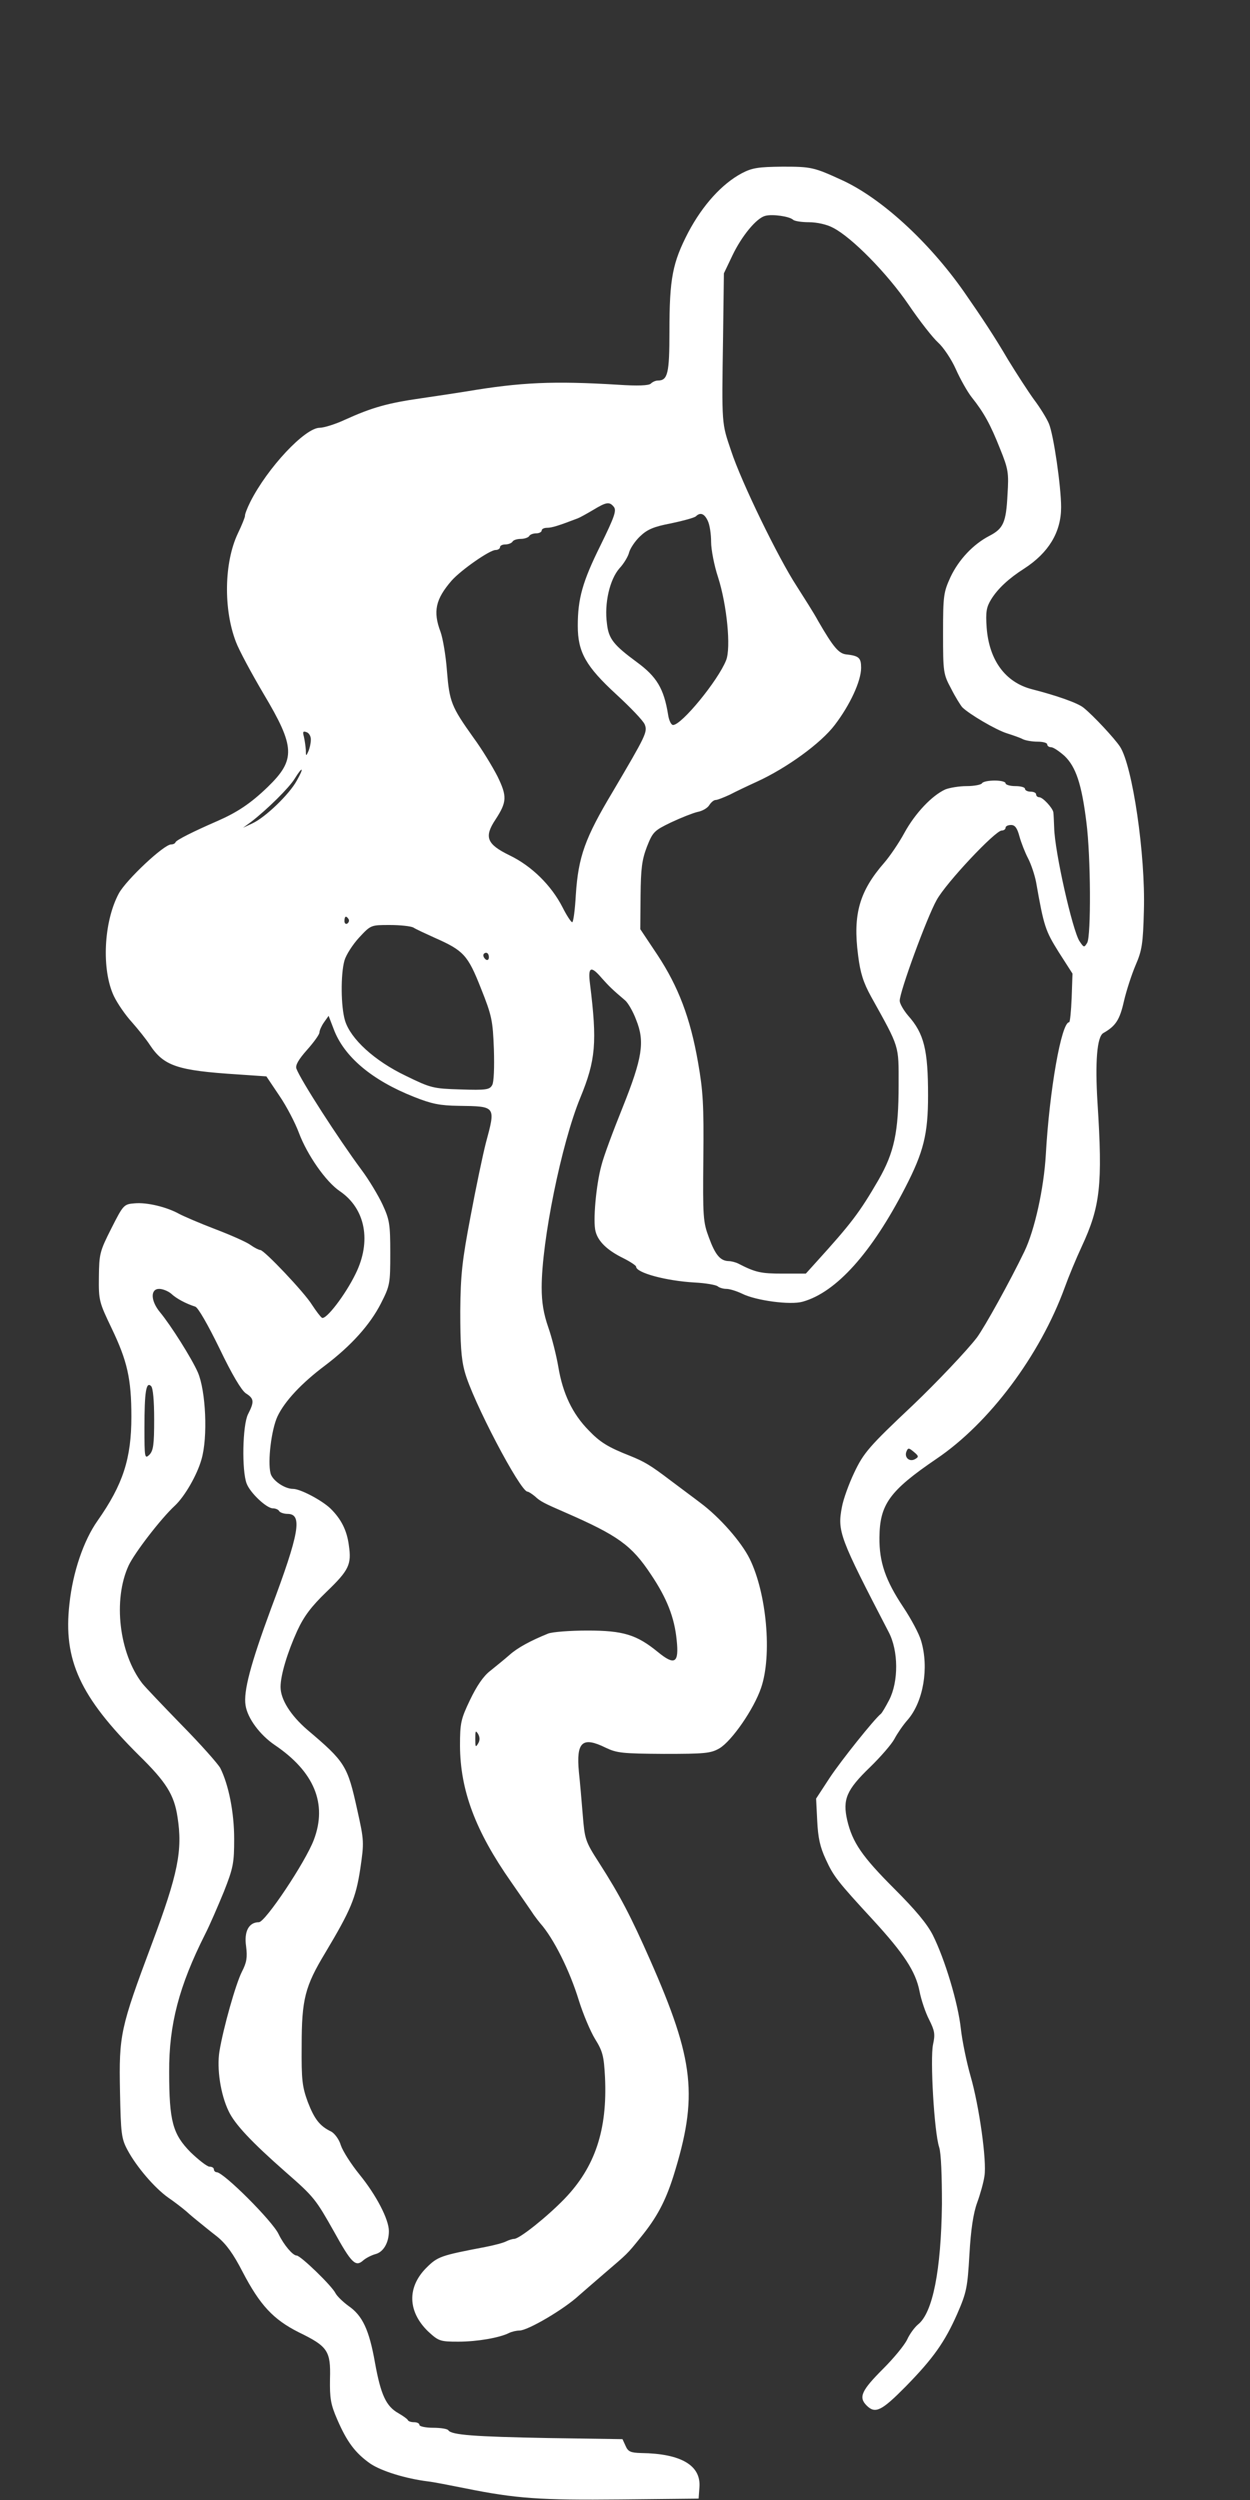
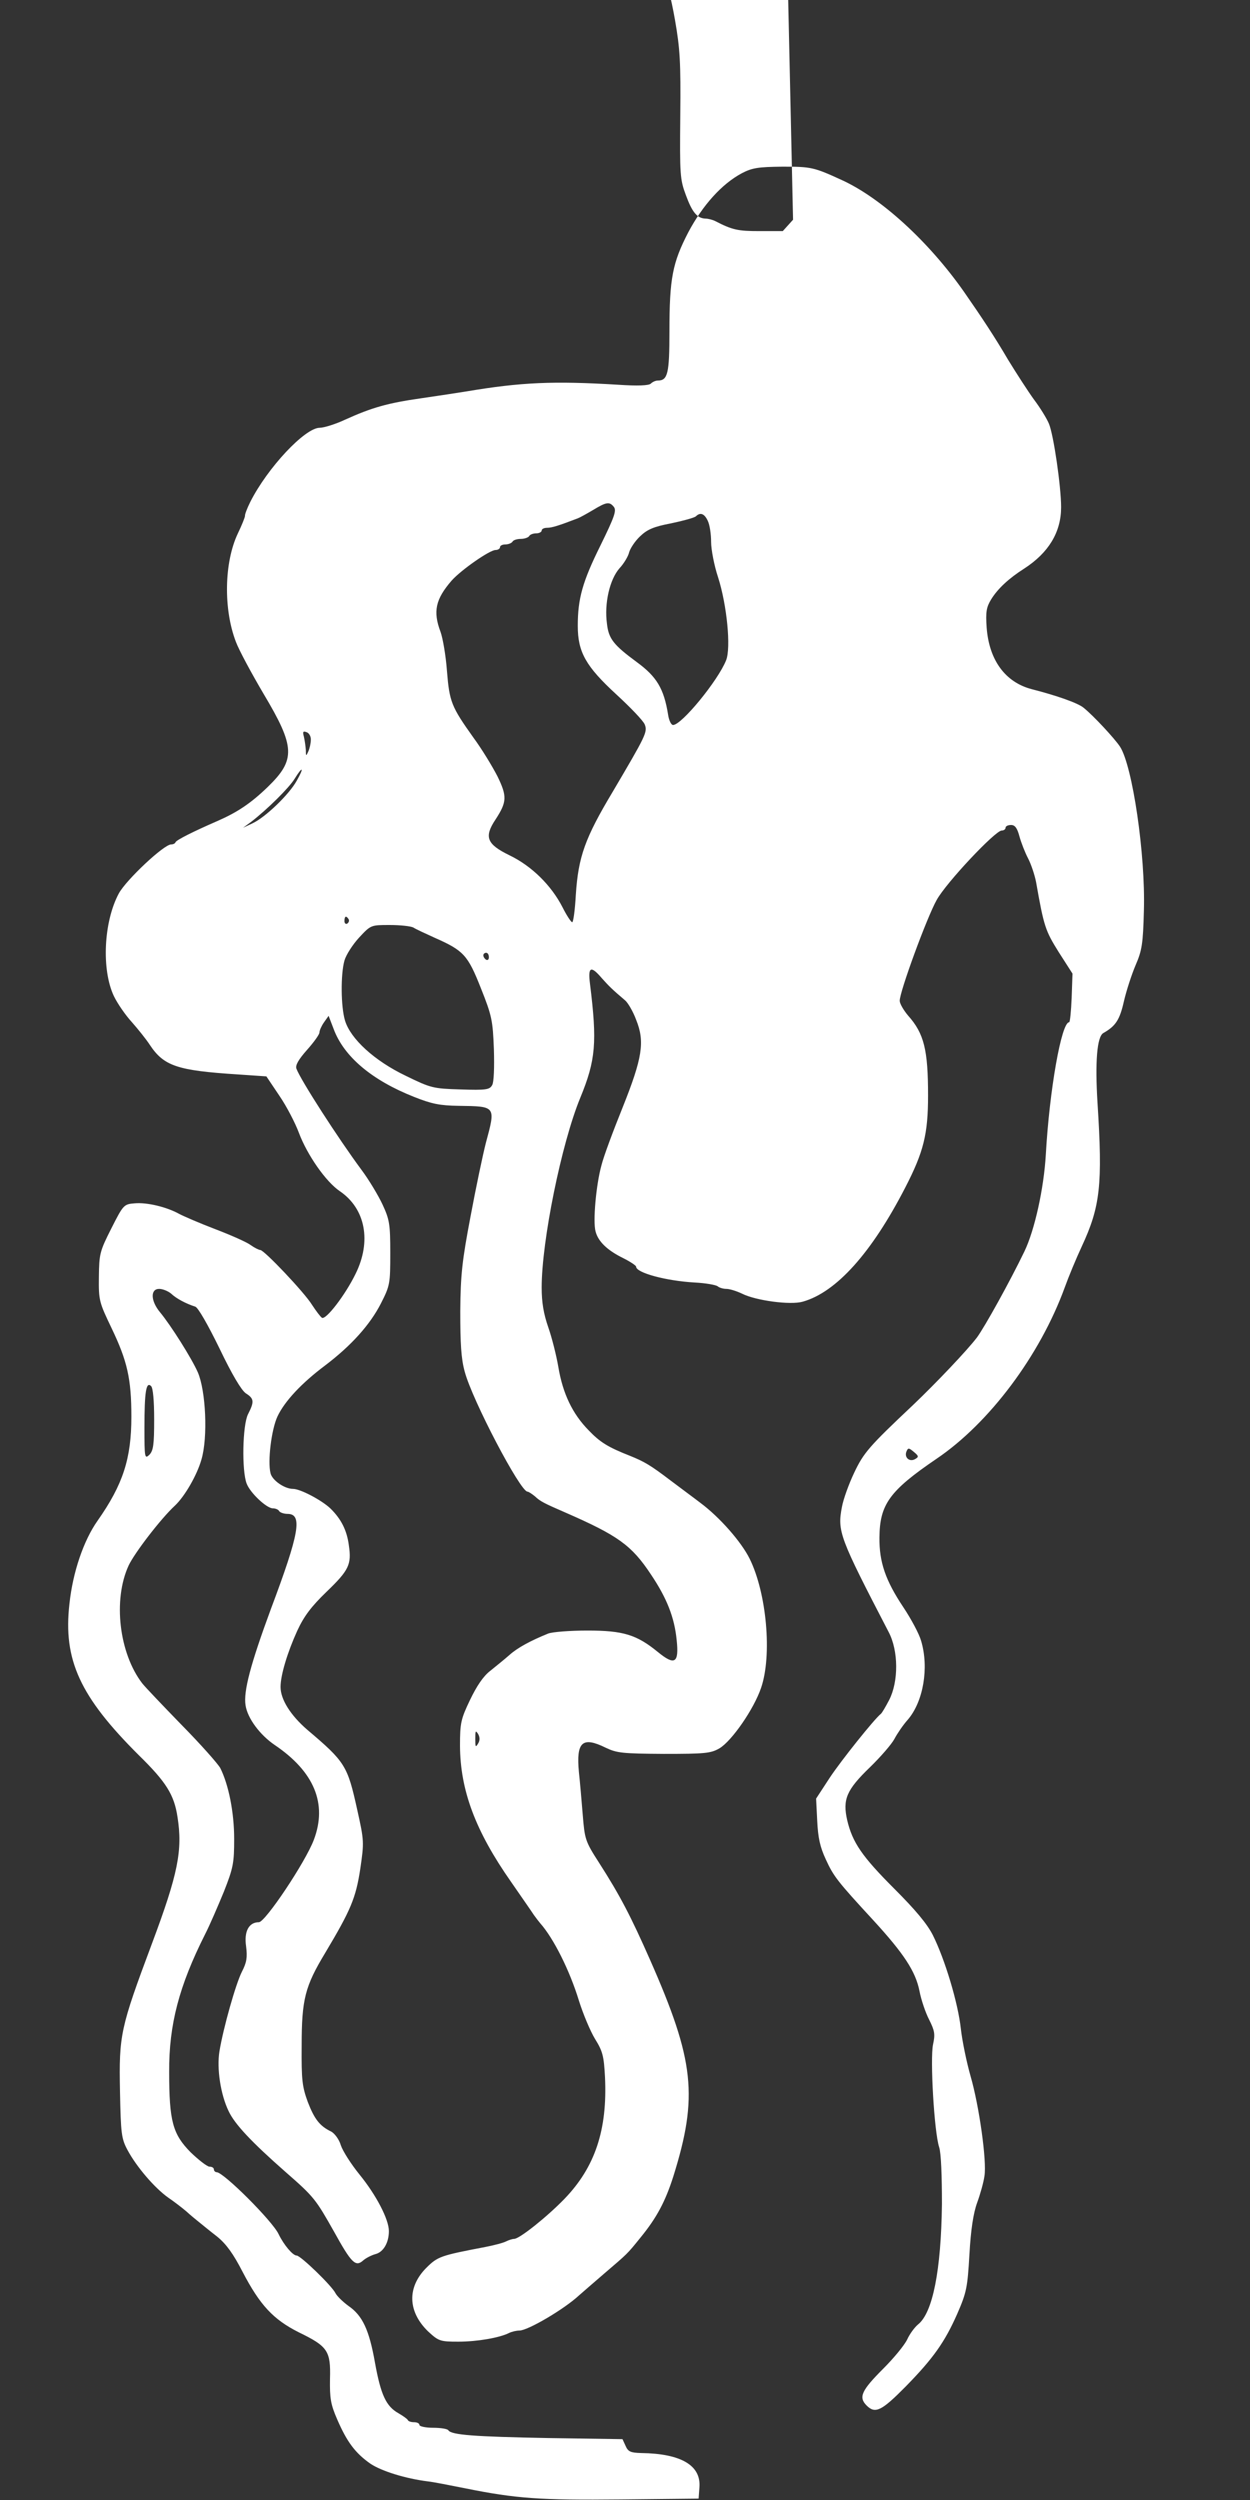
<svg xmlns="http://www.w3.org/2000/svg" version="1.0" width="450pt" height="900pt" viewBox="0 0 450 900" preserveAspectRatio="xMidYMid meet">
  <rect x="0" y="0" width="450" height="900" fill="#333333" stroke="none" />
  <g transform="translate(0,900) scale(0.1,-0.1)" fill="#fff" stroke="none">
-     <path d="M2670 8376 c-71 -38 -140 -114 -192 -212 -57 -110 -68 -166 -68 -357 0 -152 -6 -177 -42 -177 -8 0 -19 -5 -25 -11 -7 -7 -46 -9 -119 -4 -231 14 -348 9 -544 -24 -30 -5 -104 -16 -165 -25 -119 -17 -176 -33 -273 -77 -34 -16 -76 -29 -91 -29 -53 0 -188 -144 -250 -267 -12 -24 -20 -46 -19 -50 0 -5 -11 -33 -26 -64 -49 -104 -52 -271 -7 -389 11 -30 57 -115 100 -188 114 -191 116 -237 15 -335 -62 -60 -111 -92 -182 -123 -85 -37 -147 -68 -150 -76 -2 -5 -9 -8 -16 -8 -26 0 -161 -127 -188 -176 -55 -102 -63 -275 -18 -370 13 -27 42 -69 65 -94 22 -25 51 -61 64 -81 51 -77 99 -93 318 -107 l102 -7 47 -70 c26 -38 57 -98 70 -133 30 -80 97 -176 147 -210 93 -63 115 -181 57 -298 -37 -76 -107 -167 -121 -158 -5 3 -21 24 -36 47 -27 44 -172 197 -186 197 -5 0 -21 8 -35 18 -15 11 -72 36 -127 57 -55 21 -113 46 -130 55 -45 25 -116 42 -160 38 -39 -3 -41 -5 -84 -90 -42 -83 -44 -92 -45 -175 -1 -85 1 -91 46 -185 56 -117 71 -181 71 -318 0 -151 -30 -244 -122 -375 -50 -71 -89 -185 -101 -299 -23 -202 38 -334 250 -545 98 -96 127 -142 139 -222 19 -120 2 -205 -92 -456 -114 -305 -119 -328 -115 -533 3 -151 5 -169 27 -210 32 -60 97 -136 146 -171 22 -15 52 -38 67 -51 14 -13 35 -30 45 -38 10 -8 39 -32 65 -52 33 -27 58 -62 91 -126 63 -121 111 -172 202 -218 105 -51 116 -67 113 -168 -1 -69 2 -91 26 -146 35 -81 65 -121 119 -159 40 -27 127 -54 207 -64 19 -2 80 -14 135 -25 183 -37 270 -43 560 -40 l280 3 3 41 c6 79 -67 121 -209 123 -39 1 -48 5 -57 26 l-11 24 -268 4 c-266 5 -348 11 -359 28 -3 5 -27 9 -55 9 -27 0 -49 5 -49 10 0 6 -9 10 -19 10 -11 0 -21 3 -23 8 -2 4 -16 14 -33 24 -45 25 -64 66 -85 182 -21 119 -45 170 -96 205 -19 14 -40 34 -46 45 -13 27 -126 136 -140 136 -14 0 -46 38 -65 77 -21 46 -198 223 -223 223 -5 0 -10 5 -10 10 0 6 -7 10 -16 10 -8 0 -39 24 -68 52 -64 65 -77 111 -77 289 -1 171 36 310 129 495 17 33 47 103 68 154 34 86 37 104 37 190 0 96 -20 195 -50 255 -9 16 -71 86 -139 155 -67 69 -131 136 -142 150 -83 108 -106 300 -49 424 21 45 116 169 167 216 35 33 79 109 95 165 24 80 16 249 -13 315 -22 50 -97 169 -136 216 -34 41 -35 84 -3 84 13 0 32 -8 43 -17 19 -18 53 -36 87 -47 10 -3 45 -64 87 -150 45 -94 79 -151 95 -162 30 -19 31 -30 8 -75 -20 -39 -23 -204 -5 -250 13 -34 72 -89 94 -89 9 0 20 -4 23 -10 3 -5 17 -10 30 -10 55 0 43 -69 -60 -343 -73 -198 -99 -296 -91 -346 7 -47 52 -107 105 -143 142 -96 190 -211 141 -341 -30 -80 -175 -297 -198 -297 -36 0 -54 -33 -46 -87 5 -40 2 -58 -15 -91 -22 -43 -67 -202 -81 -287 -10 -62 4 -155 33 -215 22 -47 82 -111 206 -220 102 -89 108 -98 173 -213 63 -114 78 -129 105 -105 10 9 30 19 44 23 29 7 49 41 49 83 0 42 -45 129 -106 204 -30 37 -60 84 -67 105 -6 21 -22 42 -34 49 -42 20 -61 45 -85 107 -20 55 -23 79 -22 202 0 168 12 214 85 335 92 154 110 197 126 302 14 96 14 101 -11 213 -35 159 -43 172 -180 288 -60 52 -96 109 -96 154 0 43 25 125 60 202 24 52 50 87 106 141 80 77 90 98 80 166 -7 55 -28 96 -67 134 -32 30 -108 70 -134 70 -31 0 -75 31 -81 56 -11 43 3 158 25 205 26 55 87 120 171 183 95 72 162 147 201 223 33 65 34 71 34 183 0 104 -3 120 -28 174 -15 32 -49 89 -76 125 -83 112 -219 323 -234 364 -4 12 7 32 38 67 25 28 45 56 45 63 0 7 7 23 16 36 l17 24 18 -47 c37 -100 138 -185 290 -245 63 -25 92 -31 160 -32 135 -2 134 0 98 -134 -11 -43 -36 -162 -55 -264 -30 -158 -36 -209 -37 -341 0 -117 3 -171 16 -218 27 -102 200 -432 226 -432 4 0 16 -8 27 -17 19 -18 33 -25 109 -58 190 -83 239 -118 309 -224 57 -85 84 -154 92 -235 9 -84 -7 -93 -68 -43 -76 62 -124 77 -253 77 -63 0 -127 -5 -142 -11 -64 -26 -110 -51 -139 -77 -17 -15 -48 -40 -69 -57 -25 -19 -49 -55 -73 -105 -33 -69 -36 -83 -36 -165 1 -160 55 -306 184 -490 38 -55 75 -108 82 -119 7 -10 18 -24 23 -30 48 -54 106 -170 139 -278 15 -48 41 -110 58 -138 28 -45 32 -62 36 -138 9 -190 -36 -324 -146 -438 -63 -65 -162 -144 -181 -144 -6 0 -19 -4 -29 -9 -9 -5 -43 -14 -74 -20 -162 -31 -172 -34 -214 -76 -69 -70 -66 -157 7 -228 38 -35 43 -37 109 -37 68 0 148 14 182 31 10 5 27 9 38 9 30 0 160 76 215 127 11 10 52 45 90 78 85 73 81 68 131 130 58 71 89 129 118 220 90 288 76 417 -84 780 -68 154 -107 230 -184 350 -49 76 -51 84 -58 170 -4 49 -10 120 -14 156 -10 108 12 129 97 87 40 -19 60 -21 209 -22 148 0 169 2 200 20 44 26 124 141 150 218 40 117 20 340 -41 464 -30 61 -108 150 -178 202 -18 14 -67 50 -108 81 -71 54 -93 67 -145 88 -79 31 -108 49 -149 92 -58 59 -93 132 -109 228 -7 41 -23 105 -36 142 -17 49 -24 90 -24 144 0 167 71 518 139 683 56 136 61 200 35 410 -8 62 3 67 43 20 26 -29 37 -40 83 -79 10 -8 29 -40 40 -70 32 -79 23 -137 -49 -317 -33 -82 -68 -175 -76 -208 -19 -69 -31 -201 -21 -237 9 -36 42 -68 99 -96 26 -13 47 -27 47 -31 0 -22 107 -51 210 -57 41 -2 79 -9 84 -14 6 -5 20 -9 31 -9 12 0 37 -8 56 -17 49 -25 175 -42 219 -29 121 34 248 176 369 411 66 128 82 192 82 331 0 164 -14 223 -72 288 -16 19 -30 43 -30 53 -1 31 98 301 133 363 34 62 211 250 234 250 8 0 14 5 14 10 0 6 9 10 20 10 14 0 22 -11 30 -41 6 -22 20 -58 31 -79 11 -21 24 -60 29 -86 28 -159 33 -174 81 -251 l50 -78 -3 -87 c-2 -49 -6 -88 -9 -88 -28 0 -71 -245 -84 -476 -7 -122 -40 -272 -77 -349 -52 -108 -143 -272 -171 -310 -35 -46 -146 -163 -231 -244 -157 -148 -177 -171 -211 -243 -19 -40 -39 -95 -44 -123 -17 -88 -9 -109 168 -450 36 -68 36 -179 2 -245 -13 -25 -26 -47 -30 -50 -23 -18 -143 -168 -184 -230 l-49 -75 4 -80 c3 -61 10 -94 31 -139 28 -61 41 -78 171 -219 110 -120 152 -184 166 -254 6 -32 22 -79 35 -104 20 -40 22 -52 14 -89 -11 -51 4 -315 22 -370 7 -21 10 -103 10 -205 -3 -238 -33 -391 -86 -433 -12 -10 -30 -34 -39 -54 -10 -21 -49 -68 -86 -105 -79 -79 -90 -103 -60 -133 31 -31 54 -19 140 68 99 101 141 160 186 262 34 78 37 95 44 215 5 88 14 148 28 186 11 30 23 73 26 95 9 54 -19 253 -50 360 -14 49 -30 126 -35 171 -10 92 -57 249 -101 337 -21 41 -63 91 -138 166 -117 117 -151 167 -170 247 -17 75 -3 109 82 191 38 37 78 83 88 102 10 19 31 50 48 69 56 65 77 187 48 284 -7 25 -36 79 -64 121 -64 96 -87 162 -86 251 1 119 36 168 205 283 191 129 373 373 462 617 14 39 41 104 61 147 67 144 76 222 57 518 -9 146 -2 238 21 251 44 25 59 47 74 114 9 39 28 97 42 130 23 53 27 77 30 197 6 201 -41 521 -86 590 -19 29 -96 112 -131 140 -20 17 -97 44 -187 67 -95 25 -153 104 -162 221 -4 57 -1 74 16 102 24 39 64 76 119 111 88 57 133 131 133 221 0 74 -27 261 -44 301 -8 19 -32 58 -54 87 -21 29 -63 94 -93 143 -48 82 -93 150 -159 245 -127 181 -299 338 -440 402 -100 46 -110 48 -213 48 -87 -1 -109 -4 -147 -24z m185 -167 c5 -5 31 -9 57 -9 29 0 65 -8 87 -20 67 -34 195 -164 272 -277 40 -59 88 -120 106 -136 19 -17 48 -60 64 -96 16 -36 42 -82 57 -101 44 -55 68 -99 102 -185 30 -74 32 -87 27 -166 -5 -100 -15 -122 -65 -148 -58 -30 -110 -85 -140 -148 -25 -55 -27 -66 -27 -203 0 -140 1 -147 29 -199 15 -30 34 -60 40 -67 25 -25 122 -82 161 -94 22 -7 48 -16 57 -21 10 -5 34 -9 53 -9 19 0 35 -4 35 -10 0 -5 6 -10 14 -10 8 0 30 -15 49 -32 40 -39 61 -100 78 -238 16 -123 17 -409 3 -434 -11 -18 -12 -18 -28 6 -25 39 -89 321 -91 408 -1 25 -2 50 -3 56 -3 16 -38 54 -51 54 -6 0 -11 5 -11 10 0 6 -9 10 -20 10 -11 0 -20 5 -20 10 0 6 -16 10 -35 10 -19 0 -35 5 -35 10 0 6 -18 10 -39 10 -22 0 -43 -4 -46 -10 -3 -5 -28 -10 -55 -10 -27 0 -62 -6 -77 -12 -48 -22 -108 -85 -147 -156 -20 -37 -53 -85 -72 -107 -90 -103 -114 -186 -95 -333 8 -65 19 -99 47 -150 104 -187 99 -173 99 -317 0 -171 -16 -244 -72 -342 -69 -119 -99 -158 -225 -297 l-37 -41 -84 0 c-77 0 -97 4 -159 36 -10 5 -26 9 -35 9 -30 1 -48 22 -71 85 -21 56 -22 74 -20 285 2 193 -1 242 -19 345 -28 161 -71 273 -146 387 l-62 93 1 120 c1 99 5 130 23 177 21 53 26 58 86 87 36 17 79 34 96 38 17 3 36 14 42 24 7 11 17 19 23 19 7 0 29 9 51 19 21 11 65 32 98 47 107 49 230 138 280 204 55 72 95 158 95 206 0 36 -8 43 -53 48 -27 3 -46 24 -102 121 -15 28 -51 84 -77 125 -66 101 -199 374 -236 487 -34 101 -34 89 -29 409 l3 230 31 65 c33 69 86 134 118 142 26 7 87 -2 100 -14z m-645 -1034 c10 -13 2 -36 -48 -138 -65 -131 -82 -192 -82 -290 0 -95 29 -146 140 -248 50 -46 96 -94 101 -107 11 -27 4 -40 -115 -242 -100 -167 -124 -234 -133 -371 -3 -55 -9 -99 -13 -99 -4 0 -20 24 -35 54 -40 78 -110 148 -191 187 -82 40 -92 66 -50 129 41 63 42 83 7 155 -18 35 -56 98 -87 140 -79 111 -86 128 -95 240 -4 55 -15 118 -23 140 -28 74 -18 118 40 185 35 39 137 110 158 110 9 0 16 5 16 10 0 6 9 10 19 10 11 0 23 5 26 10 3 6 17 10 30 10 13 0 27 5 30 10 3 6 15 10 26 10 10 0 19 5 19 10 0 6 9 10 20 10 17 0 42 8 110 34 8 3 33 17 55 30 48 29 59 31 75 11z m338 -50 c7 -14 12 -48 12 -76 0 -27 11 -85 25 -127 32 -100 47 -254 29 -299 -29 -73 -160 -233 -191 -233 -7 0 -15 17 -18 38 -15 93 -41 136 -112 188 -84 62 -102 84 -108 139 -10 73 10 159 45 199 16 17 32 44 35 58 4 14 21 40 39 57 26 25 49 35 112 47 43 9 83 20 89 25 16 16 31 10 43 -16z m-1429 -789 c0 -11 -4 -30 -9 -41 -8 -18 -9 -18 -9 5 -1 14 -4 35 -7 48 -5 18 -3 21 10 16 9 -3 16 -16 15 -28z m-51 -147 c-27 -49 -112 -131 -159 -153 l-34 -16 30 22 c58 45 136 122 156 155 29 47 35 41 7 -8z m187 -498 c3 -5 1 -12 -5 -16 -5 -3 -10 1 -10 9 0 18 6 21 15 7z m233 -30 c9 -6 44 -22 77 -37 104 -46 119 -62 166 -181 40 -100 43 -117 47 -220 2 -66 0 -119 -6 -129 -9 -17 -22 -19 -114 -16 -99 3 -107 5 -197 49 -113 54 -199 133 -219 199 -15 50 -16 166 -2 216 6 21 30 58 53 83 42 45 42 45 110 45 37 0 75 -4 85 -9z m272 -107 c0 -8 -4 -12 -10 -9 -5 3 -10 10 -10 16 0 5 5 9 10 9 6 0 10 -7 10 -16z m-1205 -1664 c0 -91 -3 -112 -17 -127 -17 -16 -18 -12 -18 97 0 129 6 168 24 150 7 -7 11 -53 11 -120z m2739 -143 c-20 -11 -39 6 -31 27 6 15 9 14 27 -1 18 -15 18 -18 4 -26z m-1573 -1024 c-9 -15 -10 -12 -10 17 0 29 1 32 10 18 7 -12 7 -24 0 -35z" />
+     <path d="M2670 8376 c-71 -38 -140 -114 -192 -212 -57 -110 -68 -166 -68 -357 0 -152 -6 -177 -42 -177 -8 0 -19 -5 -25 -11 -7 -7 -46 -9 -119 -4 -231 14 -348 9 -544 -24 -30 -5 -104 -16 -165 -25 -119 -17 -176 -33 -273 -77 -34 -16 -76 -29 -91 -29 -53 0 -188 -144 -250 -267 -12 -24 -20 -46 -19 -50 0 -5 -11 -33 -26 -64 -49 -104 -52 -271 -7 -389 11 -30 57 -115 100 -188 114 -191 116 -237 15 -335 -62 -60 -111 -92 -182 -123 -85 -37 -147 -68 -150 -76 -2 -5 -9 -8 -16 -8 -26 0 -161 -127 -188 -176 -55 -102 -63 -275 -18 -370 13 -27 42 -69 65 -94 22 -25 51 -61 64 -81 51 -77 99 -93 318 -107 l102 -7 47 -70 c26 -38 57 -98 70 -133 30 -80 97 -176 147 -210 93 -63 115 -181 57 -298 -37 -76 -107 -167 -121 -158 -5 3 -21 24 -36 47 -27 44 -172 197 -186 197 -5 0 -21 8 -35 18 -15 11 -72 36 -127 57 -55 21 -113 46 -130 55 -45 25 -116 42 -160 38 -39 -3 -41 -5 -84 -90 -42 -83 -44 -92 -45 -175 -1 -85 1 -91 46 -185 56 -117 71 -181 71 -318 0 -151 -30 -244 -122 -375 -50 -71 -89 -185 -101 -299 -23 -202 38 -334 250 -545 98 -96 127 -142 139 -222 19 -120 2 -205 -92 -456 -114 -305 -119 -328 -115 -533 3 -151 5 -169 27 -210 32 -60 97 -136 146 -171 22 -15 52 -38 67 -51 14 -13 35 -30 45 -38 10 -8 39 -32 65 -52 33 -27 58 -62 91 -126 63 -121 111 -172 202 -218 105 -51 116 -67 113 -168 -1 -69 2 -91 26 -146 35 -81 65 -121 119 -159 40 -27 127 -54 207 -64 19 -2 80 -14 135 -25 183 -37 270 -43 560 -40 l280 3 3 41 c6 79 -67 121 -209 123 -39 1 -48 5 -57 26 l-11 24 -268 4 c-266 5 -348 11 -359 28 -3 5 -27 9 -55 9 -27 0 -49 5 -49 10 0 6 -9 10 -19 10 -11 0 -21 3 -23 8 -2 4 -16 14 -33 24 -45 25 -64 66 -85 182 -21 119 -45 170 -96 205 -19 14 -40 34 -46 45 -13 27 -126 136 -140 136 -14 0 -46 38 -65 77 -21 46 -198 223 -223 223 -5 0 -10 5 -10 10 0 6 -7 10 -16 10 -8 0 -39 24 -68 52 -64 65 -77 111 -77 289 -1 171 36 310 129 495 17 33 47 103 68 154 34 86 37 104 37 190 0 96 -20 195 -50 255 -9 16 -71 86 -139 155 -67 69 -131 136 -142 150 -83 108 -106 300 -49 424 21 45 116 169 167 216 35 33 79 109 95 165 24 80 16 249 -13 315 -22 50 -97 169 -136 216 -34 41 -35 84 -3 84 13 0 32 -8 43 -17 19 -18 53 -36 87 -47 10 -3 45 -64 87 -150 45 -94 79 -151 95 -162 30 -19 31 -30 8 -75 -20 -39 -23 -204 -5 -250 13 -34 72 -89 94 -89 9 0 20 -4 23 -10 3 -5 17 -10 30 -10 55 0 43 -69 -60 -343 -73 -198 -99 -296 -91 -346 7 -47 52 -107 105 -143 142 -96 190 -211 141 -341 -30 -80 -175 -297 -198 -297 -36 0 -54 -33 -46 -87 5 -40 2 -58 -15 -91 -22 -43 -67 -202 -81 -287 -10 -62 4 -155 33 -215 22 -47 82 -111 206 -220 102 -89 108 -98 173 -213 63 -114 78 -129 105 -105 10 9 30 19 44 23 29 7 49 41 49 83 0 42 -45 129 -106 204 -30 37 -60 84 -67 105 -6 21 -22 42 -34 49 -42 20 -61 45 -85 107 -20 55 -23 79 -22 202 0 168 12 214 85 335 92 154 110 197 126 302 14 96 14 101 -11 213 -35 159 -43 172 -180 288 -60 52 -96 109 -96 154 0 43 25 125 60 202 24 52 50 87 106 141 80 77 90 98 80 166 -7 55 -28 96 -67 134 -32 30 -108 70 -134 70 -31 0 -75 31 -81 56 -11 43 3 158 25 205 26 55 87 120 171 183 95 72 162 147 201 223 33 65 34 71 34 183 0 104 -3 120 -28 174 -15 32 -49 89 -76 125 -83 112 -219 323 -234 364 -4 12 7 32 38 67 25 28 45 56 45 63 0 7 7 23 16 36 l17 24 18 -47 c37 -100 138 -185 290 -245 63 -25 92 -31 160 -32 135 -2 134 0 98 -134 -11 -43 -36 -162 -55 -264 -30 -158 -36 -209 -37 -341 0 -117 3 -171 16 -218 27 -102 200 -432 226 -432 4 0 16 -8 27 -17 19 -18 33 -25 109 -58 190 -83 239 -118 309 -224 57 -85 84 -154 92 -235 9 -84 -7 -93 -68 -43 -76 62 -124 77 -253 77 -63 0 -127 -5 -142 -11 -64 -26 -110 -51 -139 -77 -17 -15 -48 -40 -69 -57 -25 -19 -49 -55 -73 -105 -33 -69 -36 -83 -36 -165 1 -160 55 -306 184 -490 38 -55 75 -108 82 -119 7 -10 18 -24 23 -30 48 -54 106 -170 139 -278 15 -48 41 -110 58 -138 28 -45 32 -62 36 -138 9 -190 -36 -324 -146 -438 -63 -65 -162 -144 -181 -144 -6 0 -19 -4 -29 -9 -9 -5 -43 -14 -74 -20 -162 -31 -172 -34 -214 -76 -69 -70 -66 -157 7 -228 38 -35 43 -37 109 -37 68 0 148 14 182 31 10 5 27 9 38 9 30 0 160 76 215 127 11 10 52 45 90 78 85 73 81 68 131 130 58 71 89 129 118 220 90 288 76 417 -84 780 -68 154 -107 230 -184 350 -49 76 -51 84 -58 170 -4 49 -10 120 -14 156 -10 108 12 129 97 87 40 -19 60 -21 209 -22 148 0 169 2 200 20 44 26 124 141 150 218 40 117 20 340 -41 464 -30 61 -108 150 -178 202 -18 14 -67 50 -108 81 -71 54 -93 67 -145 88 -79 31 -108 49 -149 92 -58 59 -93 132 -109 228 -7 41 -23 105 -36 142 -17 49 -24 90 -24 144 0 167 71 518 139 683 56 136 61 200 35 410 -8 62 3 67 43 20 26 -29 37 -40 83 -79 10 -8 29 -40 40 -70 32 -79 23 -137 -49 -317 -33 -82 -68 -175 -76 -208 -19 -69 -31 -201 -21 -237 9 -36 42 -68 99 -96 26 -13 47 -27 47 -31 0 -22 107 -51 210 -57 41 -2 79 -9 84 -14 6 -5 20 -9 31 -9 12 0 37 -8 56 -17 49 -25 175 -42 219 -29 121 34 248 176 369 411 66 128 82 192 82 331 0 164 -14 223 -72 288 -16 19 -30 43 -30 53 -1 31 98 301 133 363 34 62 211 250 234 250 8 0 14 5 14 10 0 6 9 10 20 10 14 0 22 -11 30 -41 6 -22 20 -58 31 -79 11 -21 24 -60 29 -86 28 -159 33 -174 81 -251 l50 -78 -3 -87 c-2 -49 -6 -88 -9 -88 -28 0 -71 -245 -84 -476 -7 -122 -40 -272 -77 -349 -52 -108 -143 -272 -171 -310 -35 -46 -146 -163 -231 -244 -157 -148 -177 -171 -211 -243 -19 -40 -39 -95 -44 -123 -17 -88 -9 -109 168 -450 36 -68 36 -179 2 -245 -13 -25 -26 -47 -30 -50 -23 -18 -143 -168 -184 -230 l-49 -75 4 -80 c3 -61 10 -94 31 -139 28 -61 41 -78 171 -219 110 -120 152 -184 166 -254 6 -32 22 -79 35 -104 20 -40 22 -52 14 -89 -11 -51 4 -315 22 -370 7 -21 10 -103 10 -205 -3 -238 -33 -391 -86 -433 -12 -10 -30 -34 -39 -54 -10 -21 -49 -68 -86 -105 -79 -79 -90 -103 -60 -133 31 -31 54 -19 140 68 99 101 141 160 186 262 34 78 37 95 44 215 5 88 14 148 28 186 11 30 23 73 26 95 9 54 -19 253 -50 360 -14 49 -30 126 -35 171 -10 92 -57 249 -101 337 -21 41 -63 91 -138 166 -117 117 -151 167 -170 247 -17 75 -3 109 82 191 38 37 78 83 88 102 10 19 31 50 48 69 56 65 77 187 48 284 -7 25 -36 79 -64 121 -64 96 -87 162 -86 251 1 119 36 168 205 283 191 129 373 373 462 617 14 39 41 104 61 147 67 144 76 222 57 518 -9 146 -2 238 21 251 44 25 59 47 74 114 9 39 28 97 42 130 23 53 27 77 30 197 6 201 -41 521 -86 590 -19 29 -96 112 -131 140 -20 17 -97 44 -187 67 -95 25 -153 104 -162 221 -4 57 -1 74 16 102 24 39 64 76 119 111 88 57 133 131 133 221 0 74 -27 261 -44 301 -8 19 -32 58 -54 87 -21 29 -63 94 -93 143 -48 82 -93 150 -159 245 -127 181 -299 338 -440 402 -100 46 -110 48 -213 48 -87 -1 -109 -4 -147 -24z m185 -167 l-37 -41 -84 0 c-77 0 -97 4 -159 36 -10 5 -26 9 -35 9 -30 1 -48 22 -71 85 -21 56 -22 74 -20 285 2 193 -1 242 -19 345 -28 161 -71 273 -146 387 l-62 93 1 120 c1 99 5 130 23 177 21 53 26 58 86 87 36 17 79 34 96 38 17 3 36 14 42 24 7 11 17 19 23 19 7 0 29 9 51 19 21 11 65 32 98 47 107 49 230 138 280 204 55 72 95 158 95 206 0 36 -8 43 -53 48 -27 3 -46 24 -102 121 -15 28 -51 84 -77 125 -66 101 -199 374 -236 487 -34 101 -34 89 -29 409 l3 230 31 65 c33 69 86 134 118 142 26 7 87 -2 100 -14z m-645 -1034 c10 -13 2 -36 -48 -138 -65 -131 -82 -192 -82 -290 0 -95 29 -146 140 -248 50 -46 96 -94 101 -107 11 -27 4 -40 -115 -242 -100 -167 -124 -234 -133 -371 -3 -55 -9 -99 -13 -99 -4 0 -20 24 -35 54 -40 78 -110 148 -191 187 -82 40 -92 66 -50 129 41 63 42 83 7 155 -18 35 -56 98 -87 140 -79 111 -86 128 -95 240 -4 55 -15 118 -23 140 -28 74 -18 118 40 185 35 39 137 110 158 110 9 0 16 5 16 10 0 6 9 10 19 10 11 0 23 5 26 10 3 6 17 10 30 10 13 0 27 5 30 10 3 6 15 10 26 10 10 0 19 5 19 10 0 6 9 10 20 10 17 0 42 8 110 34 8 3 33 17 55 30 48 29 59 31 75 11z m338 -50 c7 -14 12 -48 12 -76 0 -27 11 -85 25 -127 32 -100 47 -254 29 -299 -29 -73 -160 -233 -191 -233 -7 0 -15 17 -18 38 -15 93 -41 136 -112 188 -84 62 -102 84 -108 139 -10 73 10 159 45 199 16 17 32 44 35 58 4 14 21 40 39 57 26 25 49 35 112 47 43 9 83 20 89 25 16 16 31 10 43 -16z m-1429 -789 c0 -11 -4 -30 -9 -41 -8 -18 -9 -18 -9 5 -1 14 -4 35 -7 48 -5 18 -3 21 10 16 9 -3 16 -16 15 -28z m-51 -147 c-27 -49 -112 -131 -159 -153 l-34 -16 30 22 c58 45 136 122 156 155 29 47 35 41 7 -8z m187 -498 c3 -5 1 -12 -5 -16 -5 -3 -10 1 -10 9 0 18 6 21 15 7z m233 -30 c9 -6 44 -22 77 -37 104 -46 119 -62 166 -181 40 -100 43 -117 47 -220 2 -66 0 -119 -6 -129 -9 -17 -22 -19 -114 -16 -99 3 -107 5 -197 49 -113 54 -199 133 -219 199 -15 50 -16 166 -2 216 6 21 30 58 53 83 42 45 42 45 110 45 37 0 75 -4 85 -9z m272 -107 c0 -8 -4 -12 -10 -9 -5 3 -10 10 -10 16 0 5 5 9 10 9 6 0 10 -7 10 -16z m-1205 -1664 c0 -91 -3 -112 -17 -127 -17 -16 -18 -12 -18 97 0 129 6 168 24 150 7 -7 11 -53 11 -120z m2739 -143 c-20 -11 -39 6 -31 27 6 15 9 14 27 -1 18 -15 18 -18 4 -26z m-1573 -1024 c-9 -15 -10 -12 -10 17 0 29 1 32 10 18 7 -12 7 -24 0 -35z" />
  </g>
</svg>